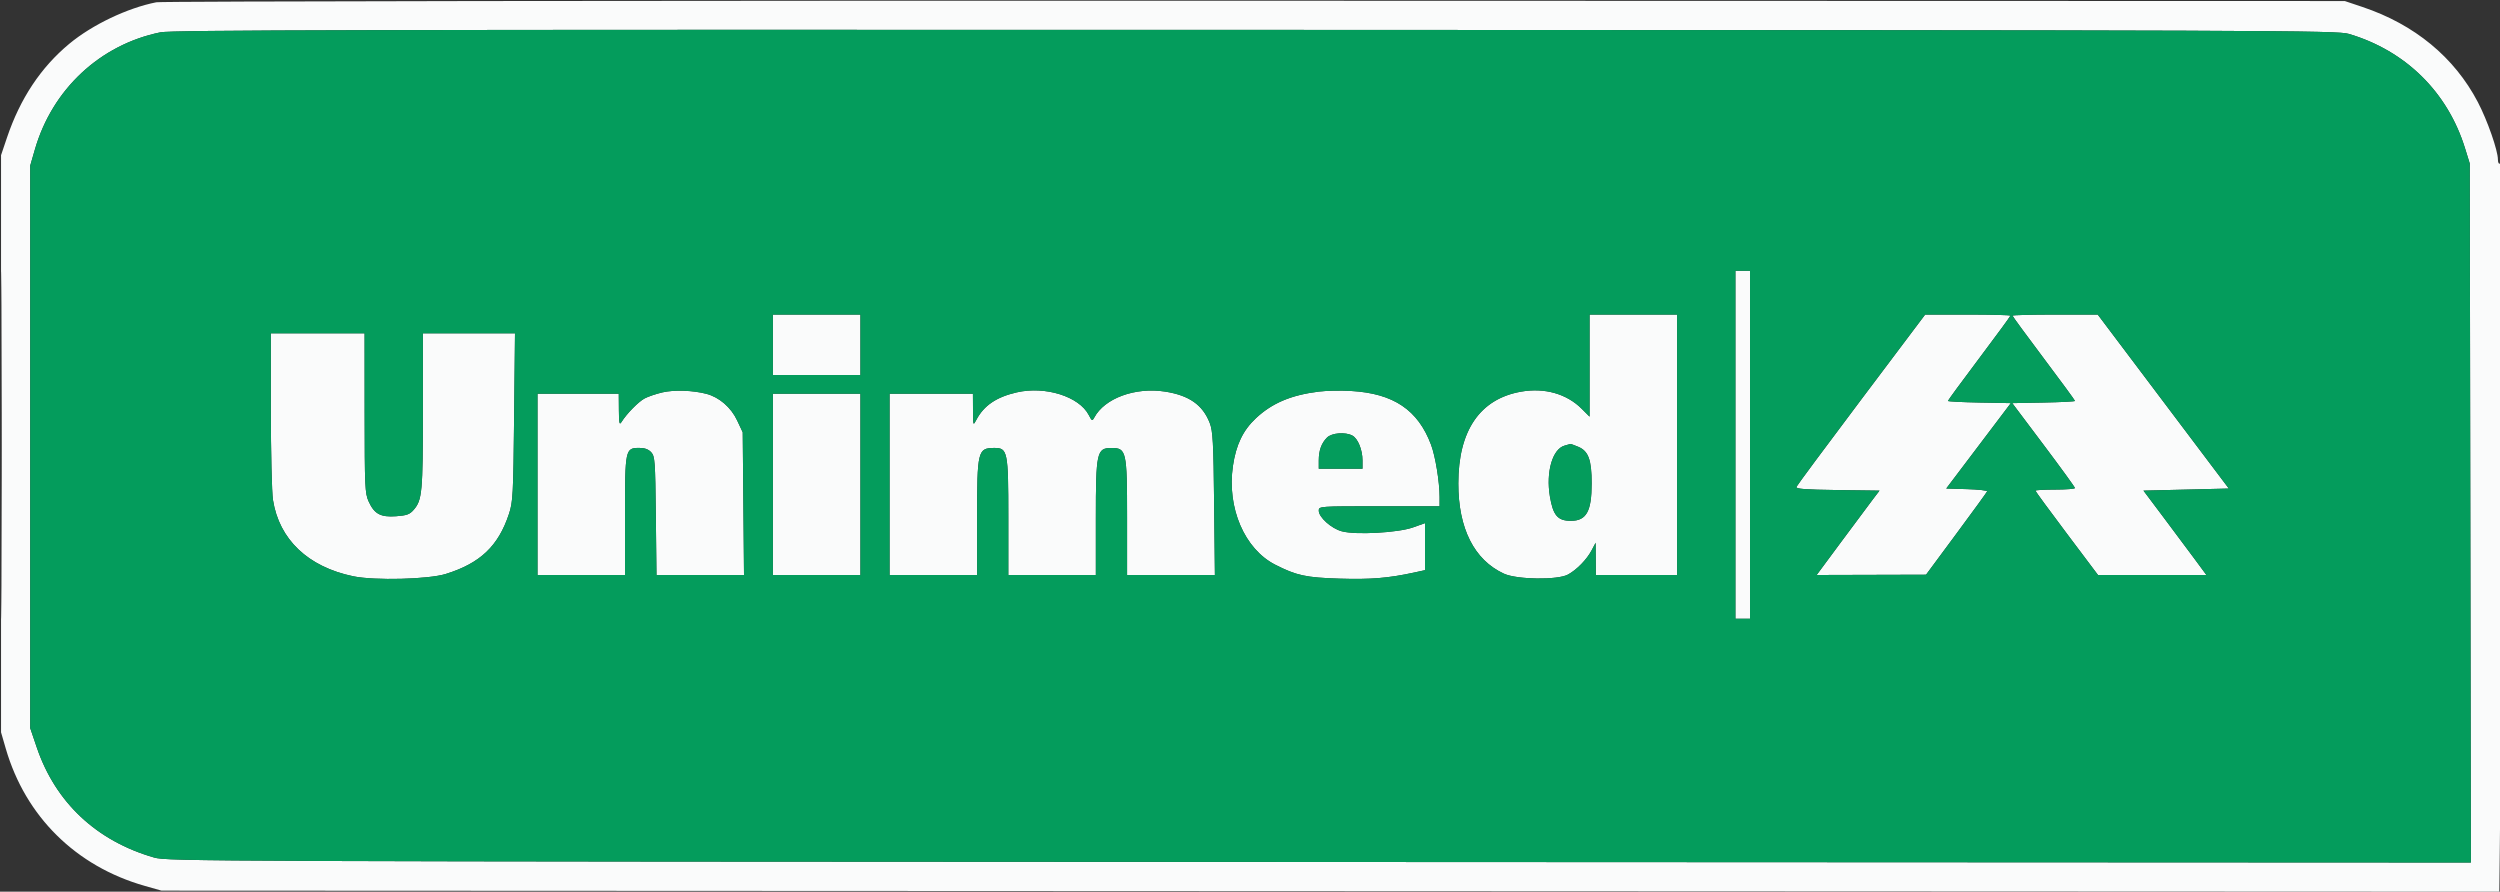
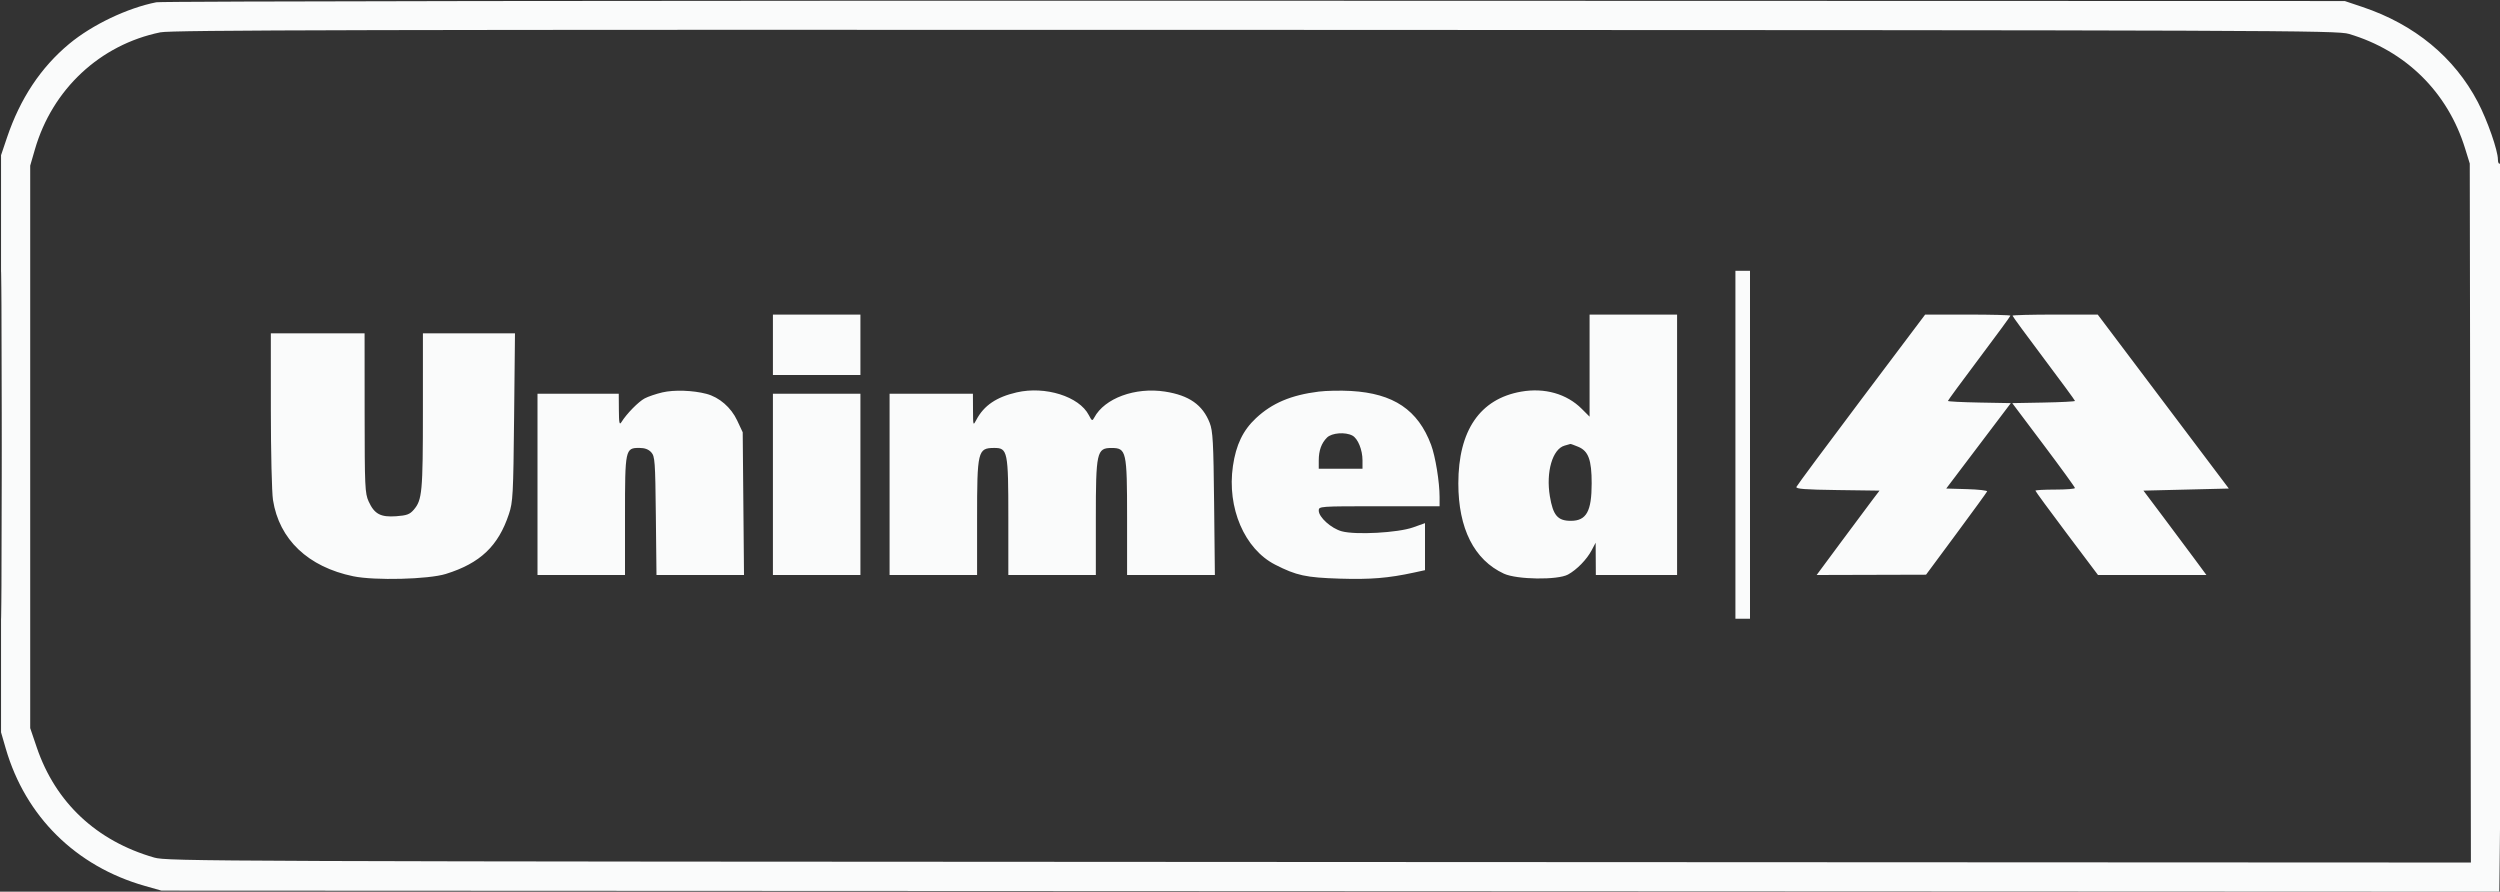
<svg xmlns="http://www.w3.org/2000/svg" width="1200" height="428" viewBox="0 0 1200 428">
  <rect x="0" y="0" width="1200" height="428" fill="#333333" stroke="none" />
  <path d="M 75.069 1.086 C 61.162 3.822, 44.248 11.890, 33.231 21.041 C 19.603 32.360, 9.680 47.300, 3.369 66 L 0.500 74.500 0.500 213 L 0.500 351.500 2.758 359.289 C 12.209 391.898, 36.443 415.840, 69.500 425.228 L 77.500 427.500 638.586 427.756 L 1199.672 428.012 1200.335 367.256 C 1201.386 270.973, 1201.162 77.782, 1200 78.500 C 1199.435 78.849, 1199 78.028, 1199 76.611 C 1199 72.218, 1193.960 57.788, 1189.351 48.984 C 1178.089 27.474, 1159.012 11.746, 1134 3.353 L 1125.500 0.500 602.500 0.357 C 308.351 0.276, 77.561 0.595, 75.069 1.086 M 77 15.513 C 48.045 21.442, 25.133 42.814, 16.760 71.701 L 14.500 79.500 14.500 214.500 L 14.500 349.500 17.654 358.780 C 26.634 385.203, 46.326 403.671, 74 411.625 C 80.307 413.438, 96.902 413.501, 633.267 413.756 L 1186.034 414.018 1185.761 246.259 L 1185.488 78.500 1183.221 71.179 C 1174.870 44.214, 1154.724 24.365, 1127.500 16.282 C 1121.782 14.584, 1097.117 14.493, 602.500 14.341 C 173.899 14.210, 82.368 14.414, 77 15.513 M 0.486 213.500 C 0.486 287.750, 0.605 318.273, 0.750 281.328 C 0.895 244.383, 0.895 183.633, 0.750 146.328 C 0.605 109.023, 0.486 139.250, 0.486 213.500 M 833 213.500 L 833 297 836.500 297 L 840 297 840 213.500 L 840 130 836.500 130 L 833 130 833 213.500 M 371 165.500 L 371 180 392 180 L 413 180 413 165.500 L 413 151 392 151 L 371 151 371 165.500 M 763 175.500 L 763 200 759.217 196.217 C 752.031 189.031, 741.437 186.022, 730.208 187.978 C 710.408 191.426, 700 206.610, 700 232.050 C 700 253.707, 707.605 268.763, 721.878 275.363 C 728.085 278.233, 747.677 278.498, 752.644 275.779 C 756.881 273.460, 761.648 268.569, 763.988 264.141 L 765.912 260.500 765.956 268.250 L 766 276 785.500 276 L 805 276 805 213.500 L 805 151 784 151 L 763 151 763 175.500 M 893.414 191.737 C 876.552 214.142, 862.541 233.033, 862.279 233.716 C 861.911 234.675, 866.405 235.020, 881.983 235.229 L 902.164 235.500 898.741 240 C 896.859 242.475, 890.070 251.588, 883.656 260.250 L 871.993 276 898.247 275.926 L 924.500 275.853 939 256.268 C 946.975 245.496, 953.645 236.321, 953.821 235.877 C 953.998 235.434, 949.653 234.943, 944.165 234.786 L 934.187 234.500 949.694 214 L 965.200 193.500 950.100 193.224 C 941.795 193.072, 935 192.723, 935 192.449 C 935 192.174, 941.750 182.972, 950 172 C 958.250 161.028, 965 151.814, 965 151.525 C 965 151.236, 955.791 151, 944.536 151 L 924.072 151 893.414 191.737 M 966 151.525 C 966 151.814, 972.750 161.028, 981 172 C 989.250 182.972, 996 192.174, 996 192.449 C 996 192.723, 989.222 193.072, 980.938 193.224 L 965.875 193.500 980.913 213.500 C 989.183 224.500, 995.961 233.838, 995.975 234.250 C 995.989 234.662, 991.725 235, 986.500 235 C 981.275 235, 977 235.236, 977 235.525 C 977 235.814, 983.759 245.039, 992.019 256.025 L 1007.038 276 1033.058 276 L 1059.079 276 1053.359 268.250 C 1050.212 263.988, 1043.412 254.875, 1038.247 248 L 1028.856 235.500 1049.347 235 L 1069.838 234.500 1038.374 192.750 L 1006.910 151 986.455 151 C 975.205 151, 966 151.236, 966 151.525 M 130.008 196.750 C 130.012 216.963, 130.474 236.425, 131.035 240 C 134.010 258.954, 147.872 272.123, 169.575 276.611 C 179.883 278.743, 205.650 278.093, 214 275.491 C 230.530 270.340, 239.188 262.114, 244.291 246.714 C 246.200 240.954, 246.381 237.557, 246.770 200.250 L 247.190 160 225.095 160 L 203 160 202.994 197.250 C 202.989 236.198, 202.638 239.984, 198.604 244.674 C 196.686 246.904, 195.278 247.425, 190.158 247.795 C 182.675 248.336, 179.687 246.727, 176.938 240.672 C 175.186 236.814, 175.042 233.626, 175.022 198.250 L 175 160 152.500 160 L 130 160 130.008 196.750 M 318 188.337 C 314.975 189.035, 311.116 190.341, 309.425 191.239 C 306.455 192.815, 300.763 198.621, 298.309 202.579 C 297.322 204.170, 297.108 203.169, 297.059 196.750 L 297 189 277.500 189 L 258 189 258 232.500 L 258 276 279 276 L 300 276 300 247.723 C 300 215.561, 300.118 215, 306.902 215 C 309.481 215, 311.298 215.671, 312.595 217.103 C 314.358 219.049, 314.523 221.327, 314.807 247.603 L 315.114 276 336.117 276 L 357.120 276 356.810 241.750 L 356.500 207.500 353.837 201.819 C 350.903 195.560, 345.252 190.666, 339.096 189.051 C 332.596 187.346, 323.606 187.042, 318 188.337 M 488 188.346 C 478.247 190.594, 472.267 194.662, 468.662 201.500 C 467.096 204.470, 467.080 204.424, 467.040 196.750 L 467 189 447 189 L 427 189 427 232.500 L 427 276 448 276 L 469 276 469 249.065 C 469 216.406, 469.328 215.048, 477.224 215.015 C 483.678 214.989, 484 216.578, 484 248.450 L 484 276 505 276 L 526 276 526 249.065 C 526 217.004, 526.435 215.031, 533.500 215.031 C 540.671 215.031, 541 216.498, 541 248.434 L 541 276 562.070 276 L 583.140 276 582.776 241.750 C 582.461 212.131, 582.175 206.893, 580.667 203.014 C 577.287 194.324, 570.770 189.758, 559.181 187.960 C 544.914 185.746, 530.179 191.158, 525.251 200.421 C 524.303 202.202, 524.111 202.115, 522.615 199.223 C 518.003 190.304, 501.712 185.185, 488 188.346 M 632.969 187.973 C 619.701 189.637, 610.594 193.493, 602.870 200.718 C 596.637 206.548, 593.290 213.497, 591.804 223.687 C 588.879 243.758, 597.353 263.527, 612.107 271.054 C 622.308 276.259, 626.845 277.241, 643.015 277.744 C 657.884 278.207, 666.410 277.510, 678.750 274.824 L 684 273.682 684 262.395 L 684 251.108 678.250 253.155 C 671.006 255.734, 650.751 256.843, 644.060 255.026 C 639.003 253.653, 633 248.266, 633 245.100 C 633 243.015, 633.206 243, 662 243 L 691 243 691 238.572 C 691 231.395, 688.993 219.055, 686.927 213.534 C 680.644 196.741, 668.900 188.836, 648.500 187.669 C 643.550 187.386, 636.561 187.523, 632.969 187.973 M 371 232.500 L 371 276 392 276 L 413 276 413 232.500 L 413 189 392 189 L 371 189 371 232.500 M 636.960 210.040 C 634.264 212.736, 633 216.256, 633 221.065 L 633 225 643.500 225 L 654 225 654 220.968 C 654 215.910, 651.790 210.493, 649.150 209.080 C 645.731 207.251, 639.238 207.762, 636.960 210.040 M 751.011 213.892 C 745.201 215.509, 741.998 226.513, 743.935 238.204 C 745.456 247.385, 747.687 250, 754 250 C 761.474 250, 764 245.454, 764 232 C 764 220.734, 762.448 216.503, 757.568 214.464 C 755.641 213.659, 753.937 213.045, 753.782 213.100 C 753.627 213.155, 752.380 213.511, 751.011 213.892" stroke="none" fill="#fafbfb" fill-rule="evenodd" />
-   <path d="M 77 15.513 C 48.045 21.442, 25.133 42.814, 16.760 71.701 L 14.500 79.500 14.500 214.500 L 14.500 349.500 17.654 358.780 C 26.634 385.203, 46.326 403.671, 74 411.625 C 80.307 413.438, 96.902 413.501, 633.267 413.756 L 1186.034 414.018 1185.761 246.259 L 1185.488 78.500 1183.221 71.179 C 1174.870 44.214, 1154.724 24.365, 1127.500 16.282 C 1121.782 14.584, 1097.117 14.493, 602.500 14.341 C 173.899 14.210, 82.368 14.414, 77 15.513 M 833 213.500 L 833 297 836.500 297 L 840 297 840 213.500 L 840 130 836.500 130 L 833 130 833 213.500 M 371 165.500 L 371 180 392 180 L 413 180 413 165.500 L 413 151 392 151 L 371 151 371 165.500 M 763 175.500 L 763 200 759.217 196.217 C 752.031 189.031, 741.437 186.022, 730.208 187.978 C 710.408 191.426, 700 206.610, 700 232.050 C 700 253.707, 707.605 268.763, 721.878 275.363 C 728.085 278.233, 747.677 278.498, 752.644 275.779 C 756.881 273.460, 761.648 268.569, 763.988 264.141 L 765.912 260.500 765.956 268.250 L 766 276 785.500 276 L 805 276 805 213.500 L 805 151 784 151 L 763 151 763 175.500 M 893.414 191.737 C 876.552 214.142, 862.541 233.033, 862.279 233.716 C 861.911 234.675, 866.405 235.020, 881.983 235.229 L 902.164 235.500 898.741 240 C 896.859 242.475, 890.070 251.588, 883.656 260.250 L 871.993 276 898.247 275.926 L 924.500 275.853 939 256.268 C 946.975 245.496, 953.645 236.321, 953.821 235.877 C 953.998 235.434, 949.653 234.943, 944.165 234.786 L 934.187 234.500 949.694 214 L 965.200 193.500 950.100 193.224 C 941.795 193.072, 935 192.723, 935 192.449 C 935 192.174, 941.750 182.972, 950 172 C 958.250 161.028, 965 151.814, 965 151.525 C 965 151.236, 955.791 151, 944.536 151 L 924.072 151 893.414 191.737 M 966 151.525 C 966 151.814, 972.750 161.028, 981 172 C 989.250 182.972, 996 192.174, 996 192.449 C 996 192.723, 989.222 193.072, 980.938 193.224 L 965.875 193.500 980.913 213.500 C 989.183 224.500, 995.961 233.838, 995.975 234.250 C 995.989 234.662, 991.725 235, 986.500 235 C 981.275 235, 977 235.236, 977 235.525 C 977 235.814, 983.759 245.039, 992.019 256.025 L 1007.038 276 1033.058 276 L 1059.079 276 1053.359 268.250 C 1050.212 263.988, 1043.412 254.875, 1038.247 248 L 1028.856 235.500 1049.347 235 L 1069.838 234.500 1038.374 192.750 L 1006.910 151 986.455 151 C 975.205 151, 966 151.236, 966 151.525 M 130.008 196.750 C 130.012 216.963, 130.474 236.425, 131.035 240 C 134.010 258.954, 147.872 272.123, 169.575 276.611 C 179.883 278.743, 205.650 278.093, 214 275.491 C 230.530 270.340, 239.188 262.114, 244.291 246.714 C 246.200 240.954, 246.381 237.557, 246.770 200.250 L 247.190 160 225.095 160 L 203 160 202.994 197.250 C 202.989 236.198, 202.638 239.984, 198.604 244.674 C 196.686 246.904, 195.278 247.425, 190.158 247.795 C 182.675 248.336, 179.687 246.727, 176.938 240.672 C 175.186 236.814, 175.042 233.626, 175.022 198.250 L 175 160 152.500 160 L 130 160 130.008 196.750 M 318 188.337 C 314.975 189.035, 311.116 190.341, 309.425 191.239 C 306.455 192.815, 300.763 198.621, 298.309 202.579 C 297.322 204.170, 297.108 203.169, 297.059 196.750 L 297 189 277.500 189 L 258 189 258 232.500 L 258 276 279 276 L 300 276 300 247.723 C 300 215.561, 300.118 215, 306.902 215 C 309.481 215, 311.298 215.671, 312.595 217.103 C 314.358 219.049, 314.523 221.327, 314.807 247.603 L 315.114 276 336.117 276 L 357.120 276 356.810 241.750 L 356.500 207.500 353.837 201.819 C 350.903 195.560, 345.252 190.666, 339.096 189.051 C 332.596 187.346, 323.606 187.042, 318 188.337 M 488 188.346 C 478.247 190.594, 472.267 194.662, 468.662 201.500 C 467.096 204.470, 467.080 204.424, 467.040 196.750 L 467 189 447 189 L 427 189 427 232.500 L 427 276 448 276 L 469 276 469 249.065 C 469 216.406, 469.328 215.048, 477.224 215.015 C 483.678 214.989, 484 216.578, 484 248.450 L 484 276 505 276 L 526 276 526 249.065 C 526 217.004, 526.435 215.031, 533.500 215.031 C 540.671 215.031, 541 216.498, 541 248.434 L 541 276 562.070 276 L 583.140 276 582.776 241.750 C 582.461 212.131, 582.175 206.893, 580.667 203.014 C 577.287 194.324, 570.770 189.758, 559.181 187.960 C 544.914 185.746, 530.179 191.158, 525.251 200.421 C 524.303 202.202, 524.111 202.115, 522.615 199.223 C 518.003 190.304, 501.712 185.185, 488 188.346 M 632.969 187.973 C 619.701 189.637, 610.594 193.493, 602.870 200.718 C 596.637 206.548, 593.290 213.497, 591.804 223.687 C 588.879 243.758, 597.353 263.527, 612.107 271.054 C 622.308 276.259, 626.845 277.241, 643.015 277.744 C 657.884 278.207, 666.410 277.510, 678.750 274.824 L 684 273.682 684 262.395 L 684 251.108 678.250 253.155 C 671.006 255.734, 650.751 256.843, 644.060 255.026 C 639.003 253.653, 633 248.266, 633 245.100 C 633 243.015, 633.206 243, 662 243 L 691 243 691 238.572 C 691 231.395, 688.993 219.055, 686.927 213.534 C 680.644 196.741, 668.900 188.836, 648.500 187.669 C 643.550 187.386, 636.561 187.523, 632.969 187.973 M 371 232.500 L 371 276 392 276 L 413 276 413 232.500 L 413 189 392 189 L 371 189 371 232.500 M 636.960 210.040 C 634.264 212.736, 633 216.256, 633 221.065 L 633 225 643.500 225 L 654 225 654 220.968 C 654 215.910, 651.790 210.493, 649.150 209.080 C 645.731 207.251, 639.238 207.762, 636.960 210.040 M 751.011 213.892 C 745.201 215.509, 741.998 226.513, 743.935 238.204 C 745.456 247.385, 747.687 250, 754 250 C 761.474 250, 764 245.454, 764 232 C 764 220.734, 762.448 216.503, 757.568 214.464 C 755.641 213.659, 753.937 213.045, 753.782 213.100 C 753.627 213.155, 752.380 213.511, 751.011 213.892" stroke="none" fill="#049c5c" fill-rule="evenodd" />
</svg>